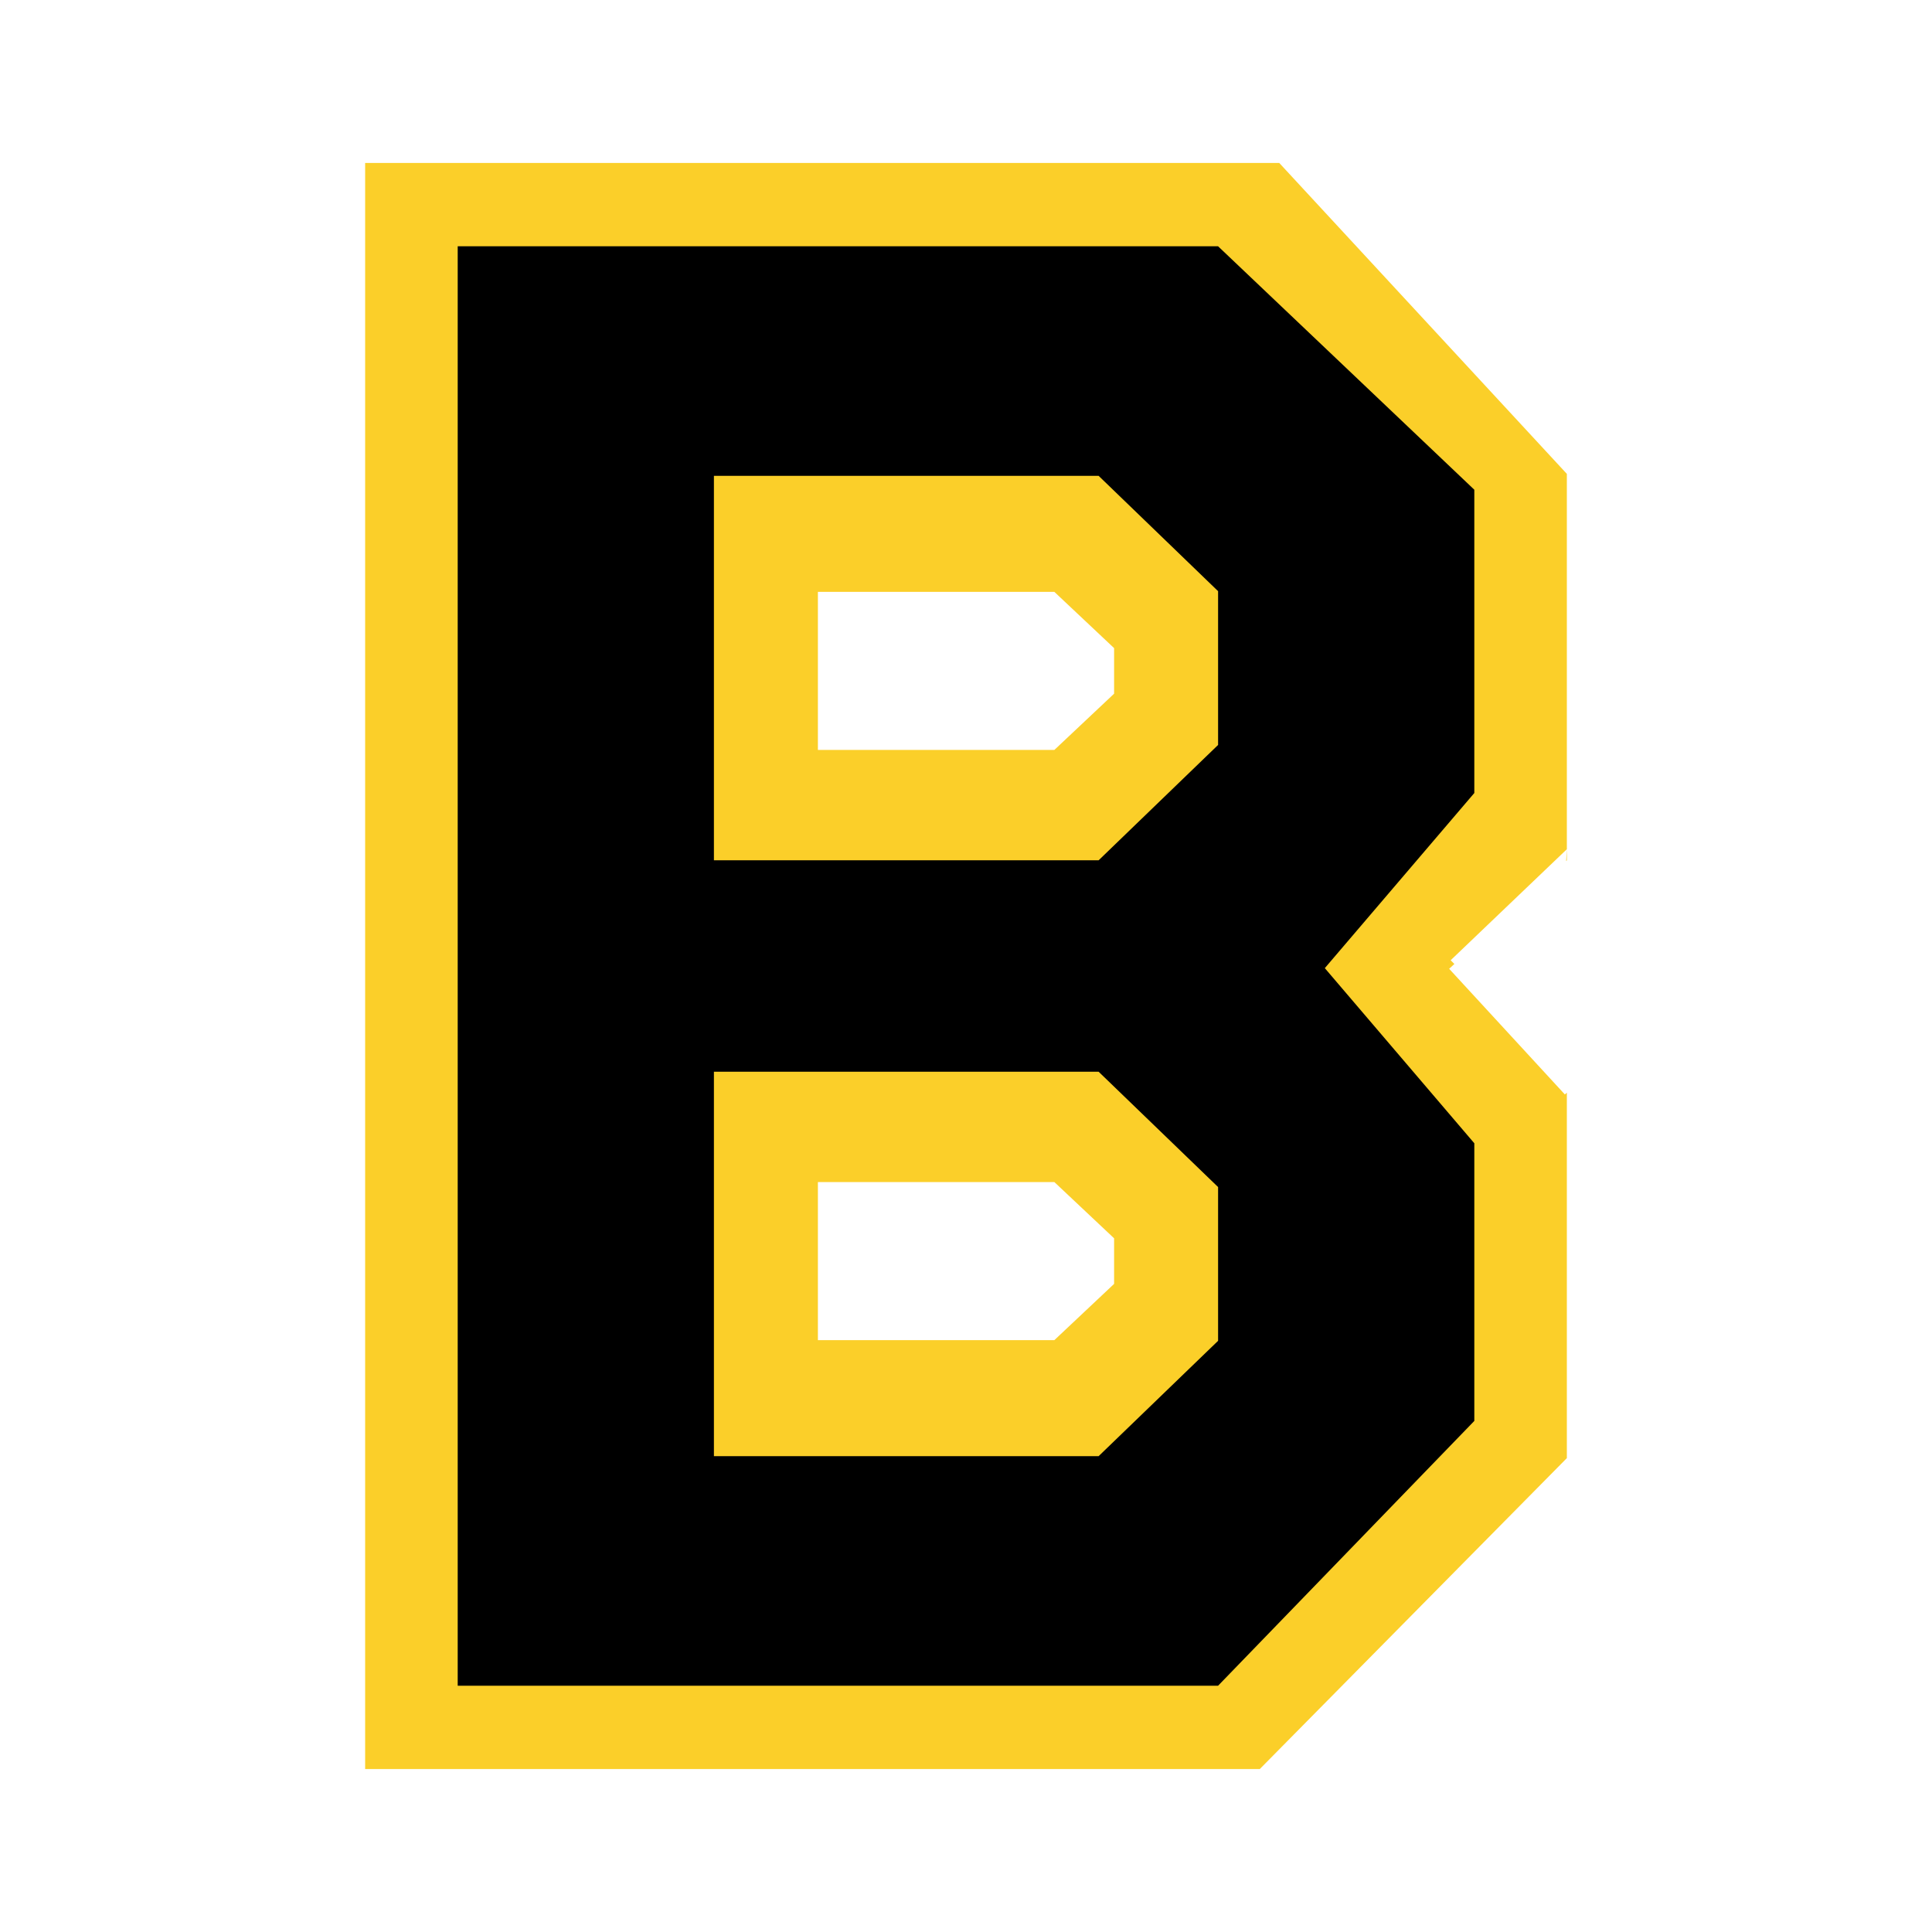
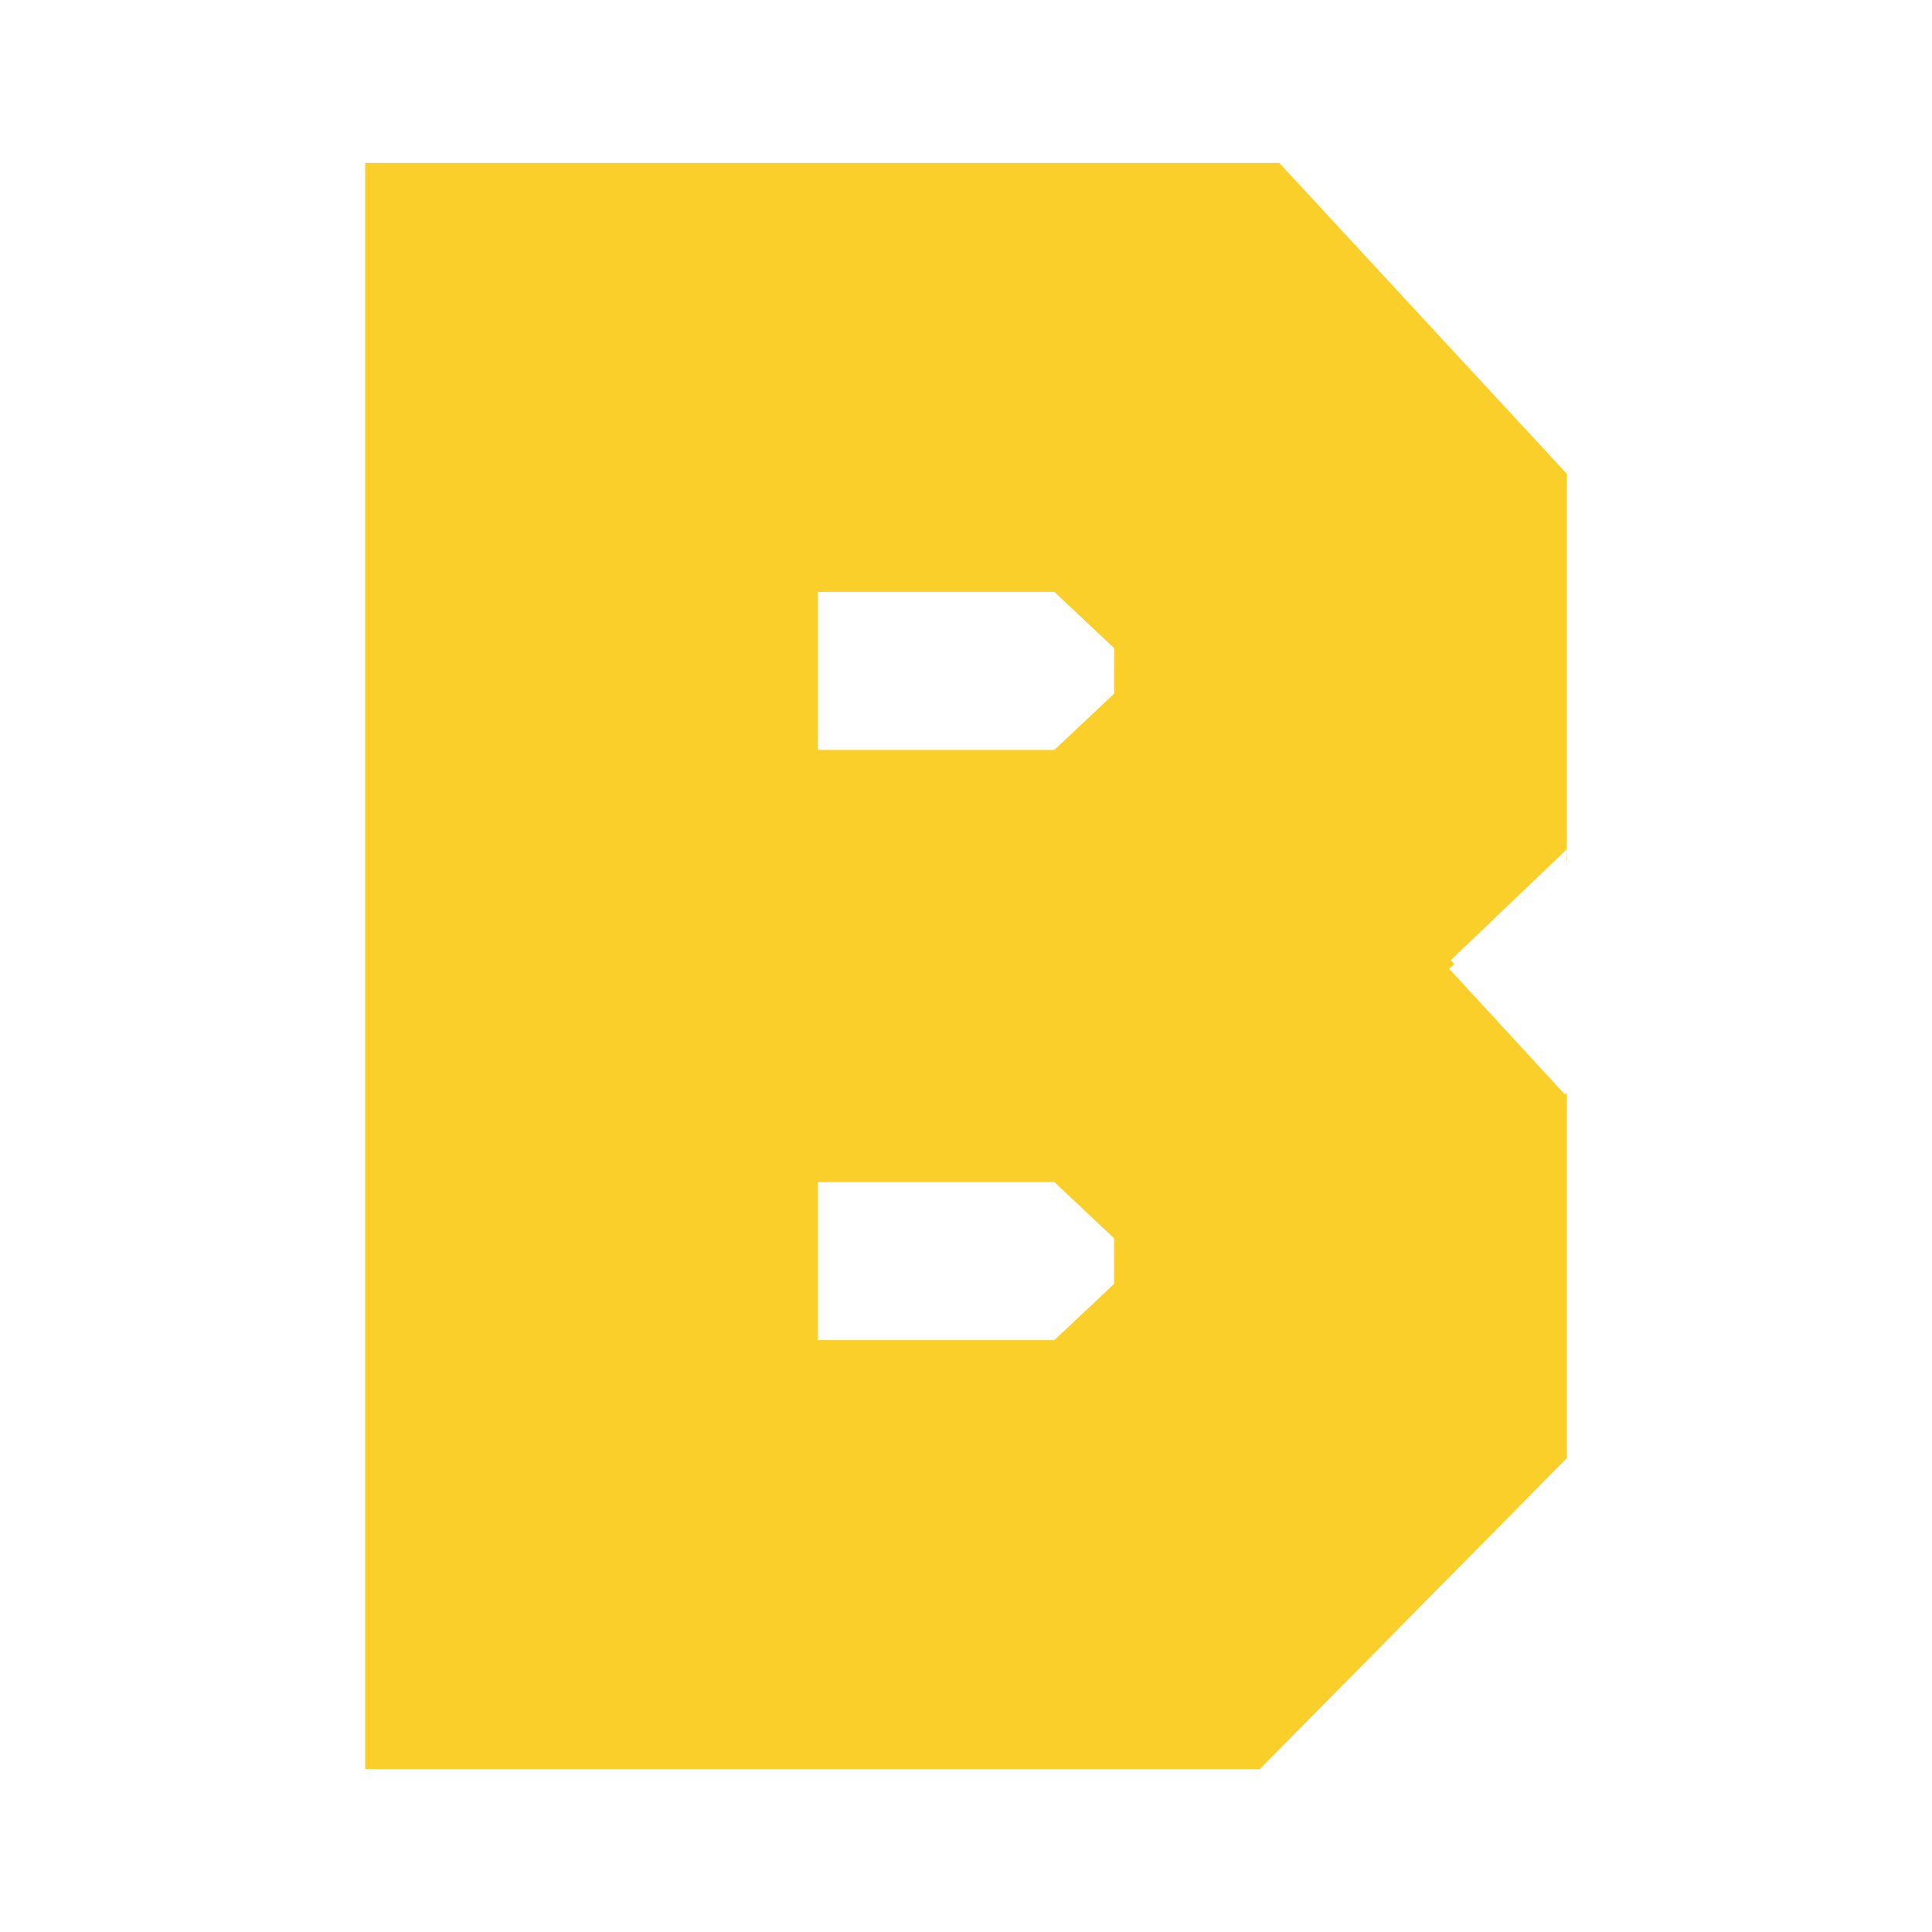
<svg xmlns="http://www.w3.org/2000/svg" version="1.0" id="Layer_1" x="0px" y="0px" width="192.756px" height="192.756px" viewBox="0 0 192.756 192.756" enable-background="new 0 0 192.756 192.756" xml:space="preserve">
  <g>
    <polygon fill-rule="evenodd" clip-rule="evenodd" fill="#FFFFFF" points="0,0 192.756,0 192.756,192.756 0,192.756 0,0  " />
    <polygon fill-rule="evenodd" clip-rule="evenodd" fill="#FBCF29" points="156.325,85.843 156.325,84.728 156.256,85.907    156.325,85.843  " />
    <path fill-rule="evenodd" clip-rule="evenodd" fill="#FBCF29" d="M156.128,109.196l-11.546-12.54l0.522-0.481l-0.373-0.37   l11.594-11.077V47.279l-28.694-31.021H36.43v160.241h89.257l30.638-31.022v-36.461L156.128,109.196L156.128,109.196   L156.128,109.196z M111.154,128.093l-5.96,5.612H81.602v-15.769h23.592l5.96,5.61V128.093L111.154,128.093L111.154,128.093z    M111.154,69.209l-5.96,5.611H81.602V59.052h23.592l5.96,5.611V69.209L111.154,69.209z" />
-     <path fill-rule="evenodd" clip-rule="evenodd" d="M147.093,48.86l-25.569-24.292H45.665v143.62h75.859l25.569-26.422v-27.701   l-14.916-17.474l14.916-17.473V48.86L147.093,48.86L147.093,48.86z M121.529,133.774l-11.919,11.507H71.228v-38.355h38.382   l11.919,11.507V133.774L121.529,133.774L121.529,133.774z M121.529,74.323L109.61,85.831H71.228V47.475h38.382l11.919,11.507   V74.323L121.529,74.323z" />
  </g>
</svg>